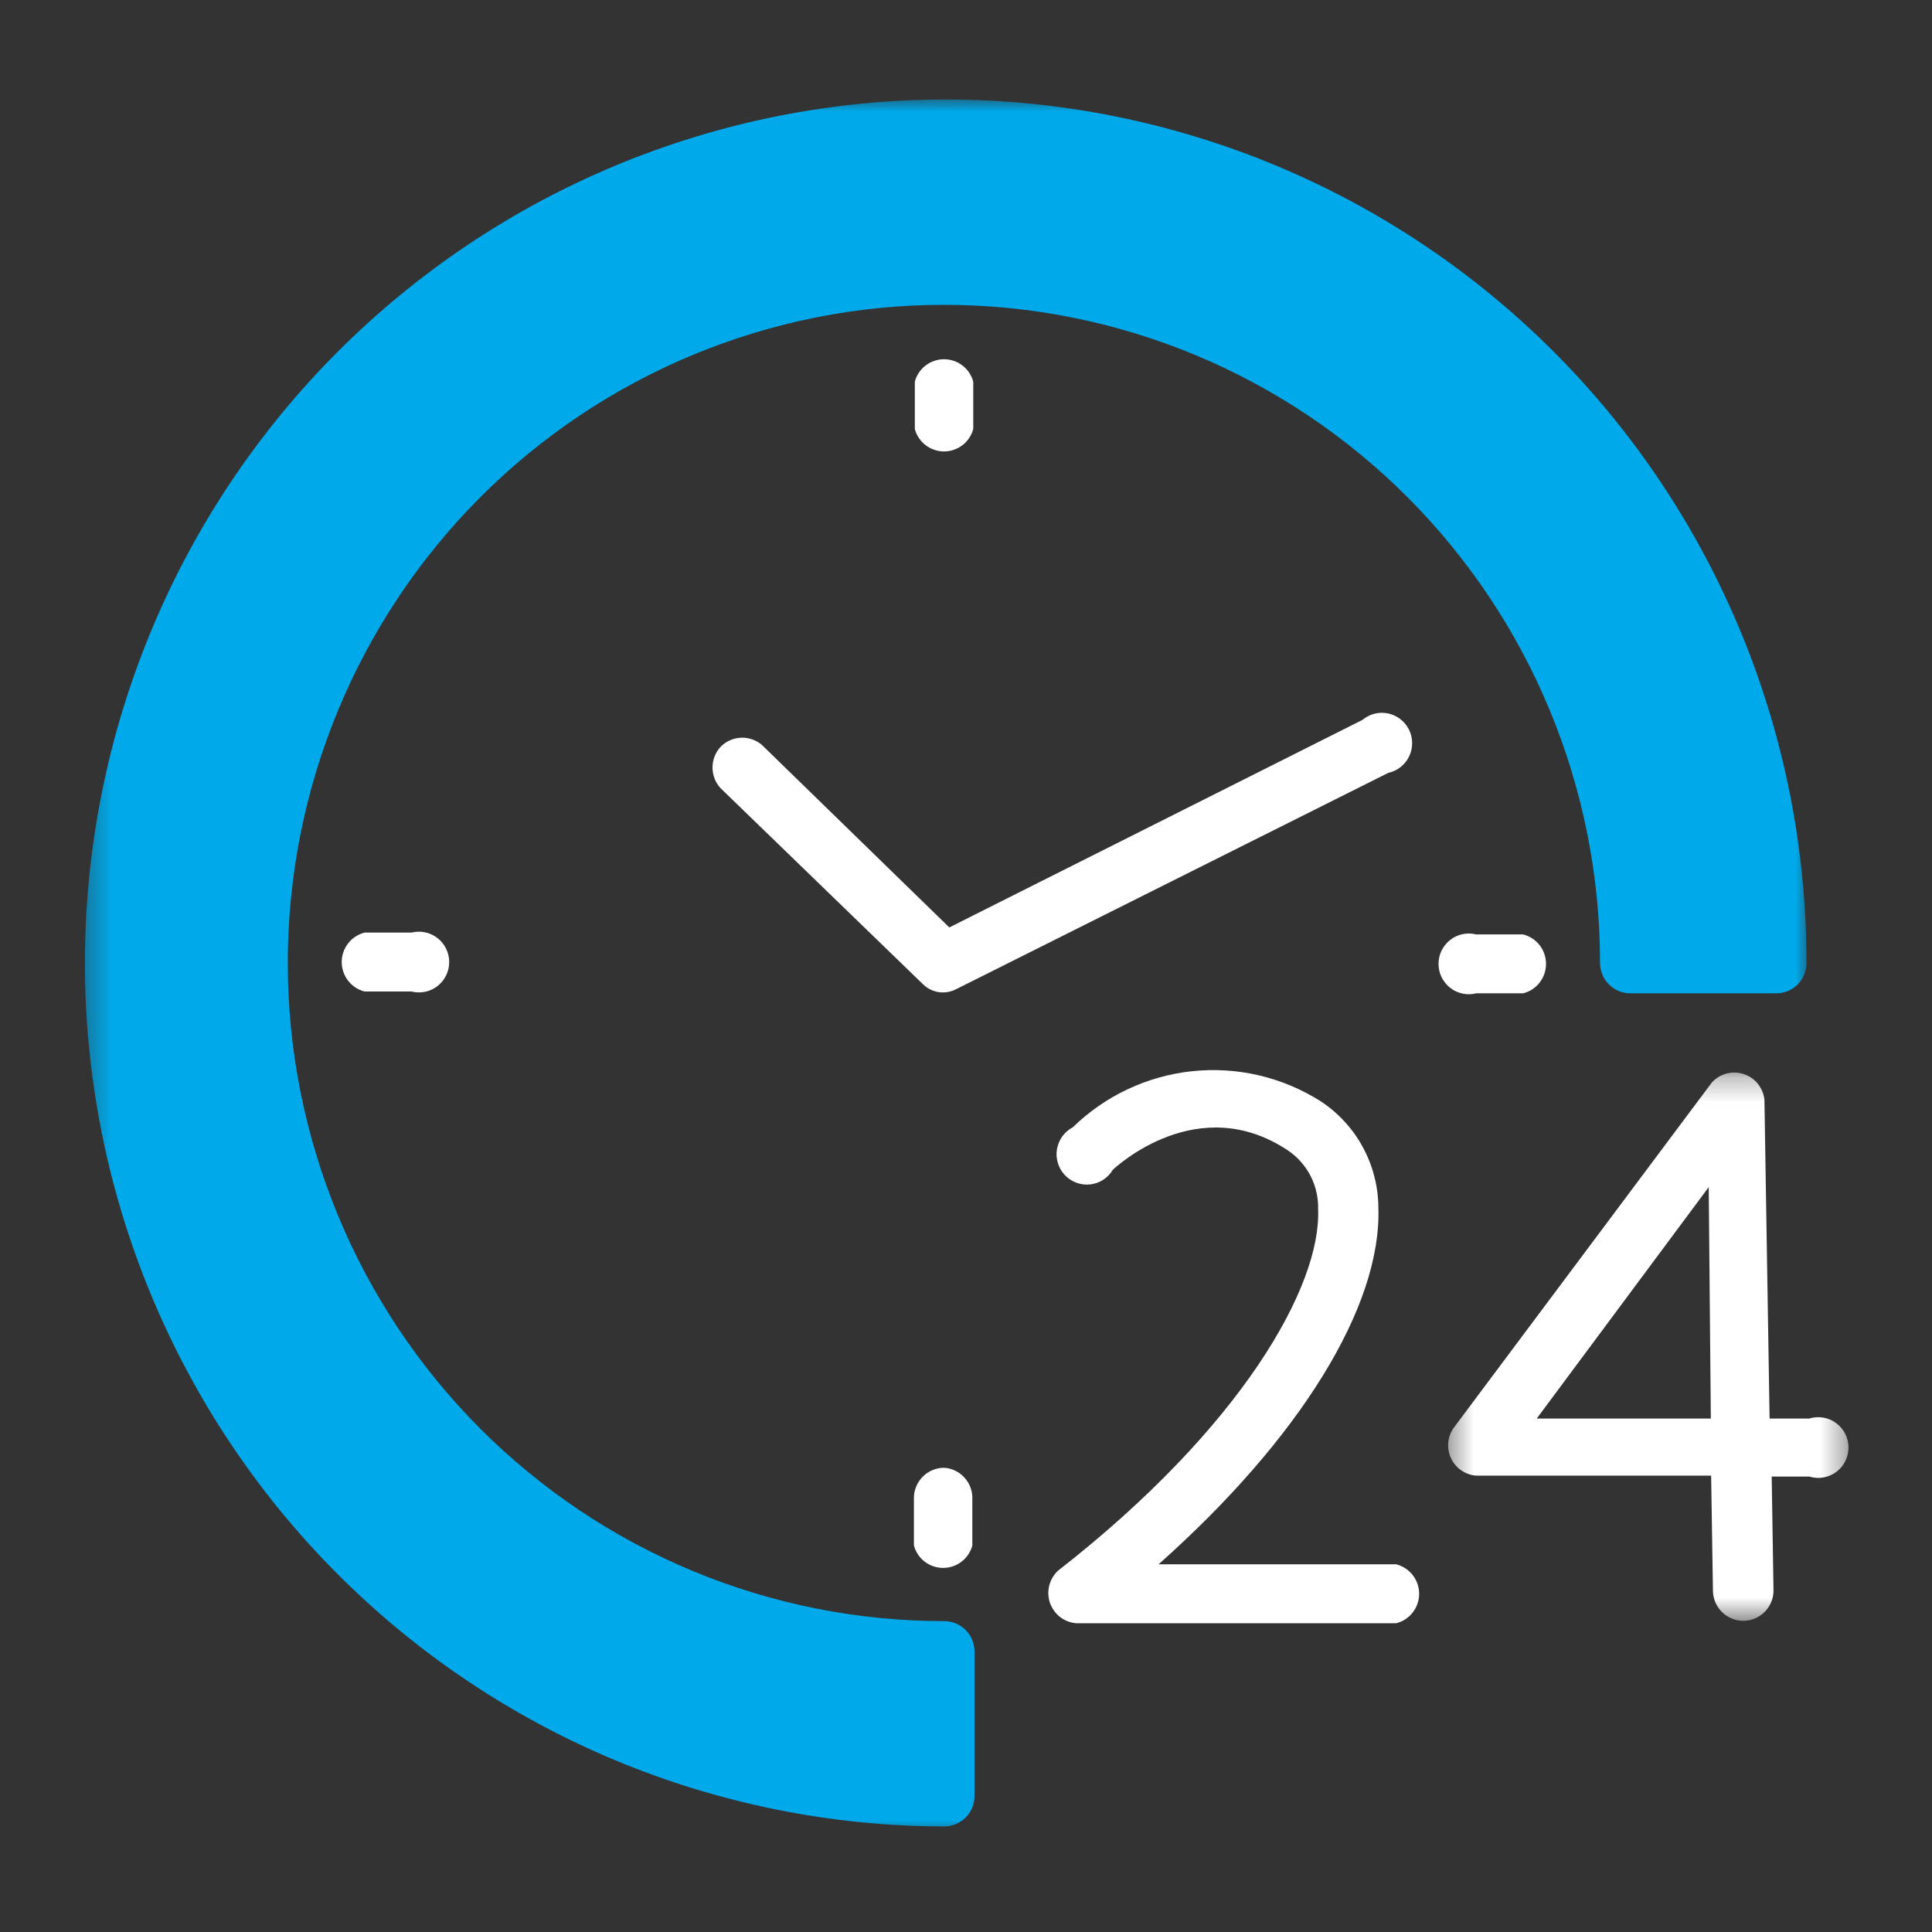
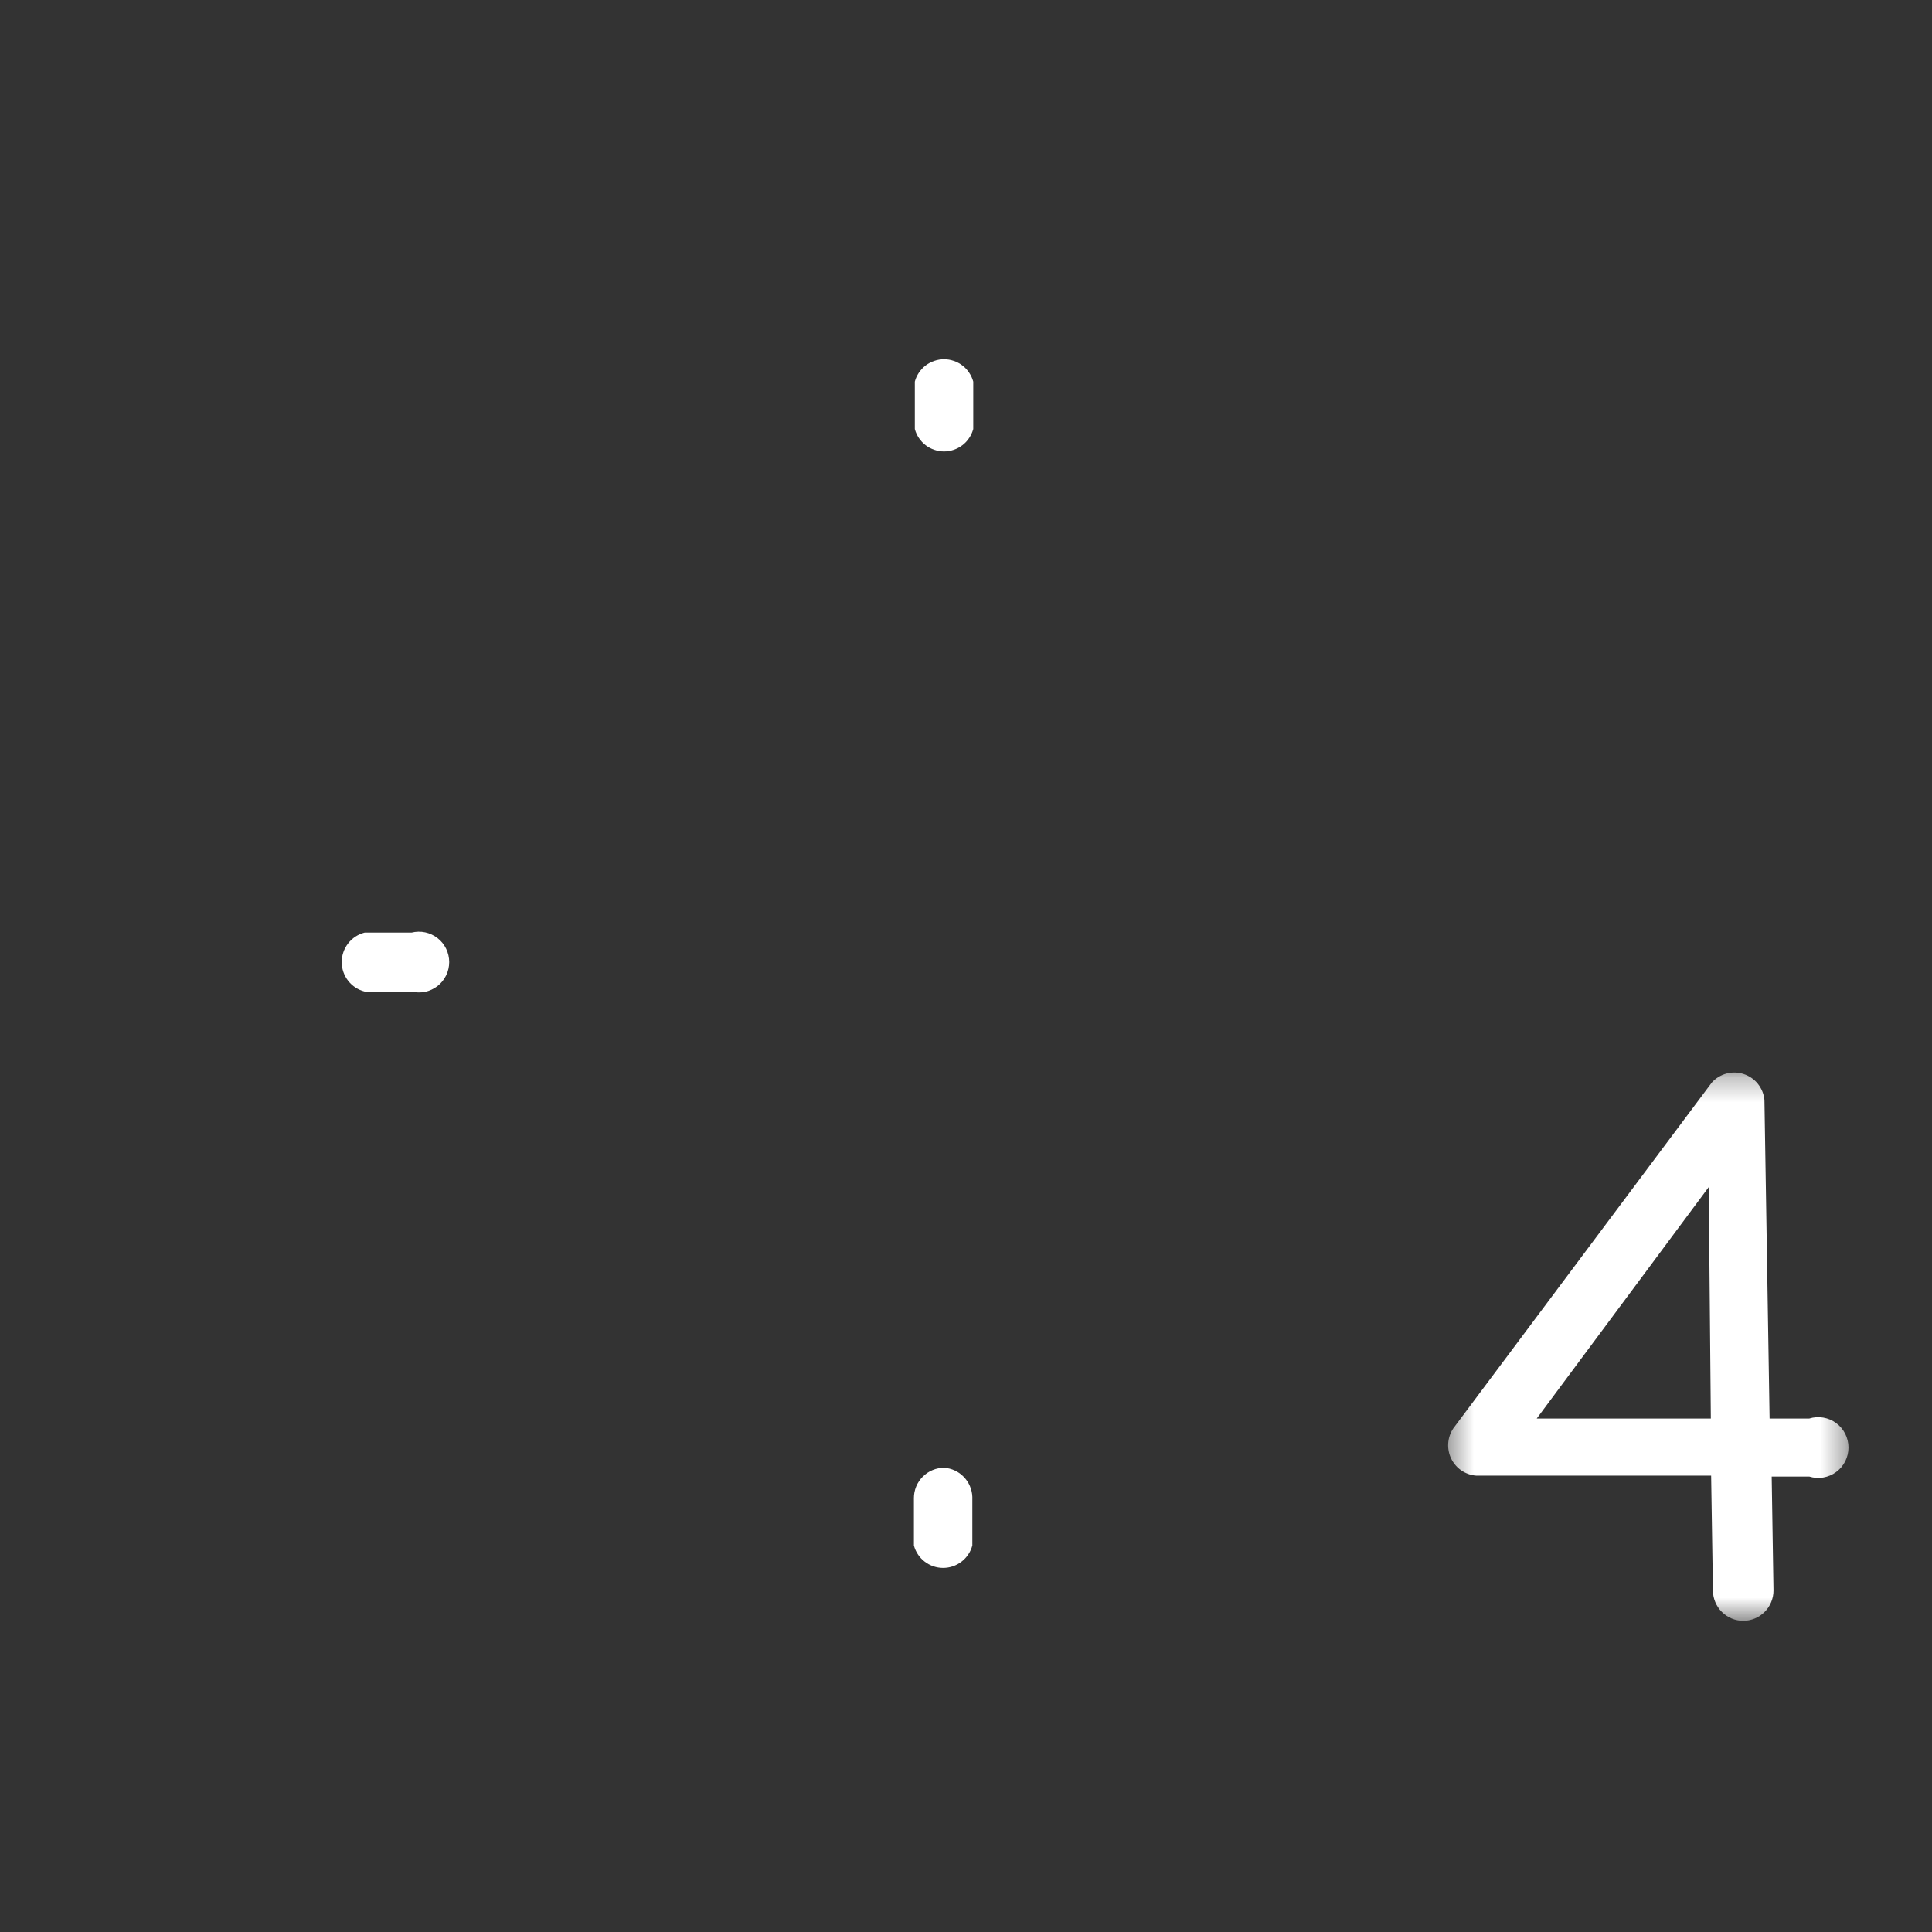
<svg xmlns="http://www.w3.org/2000/svg" width="78" height="78" viewBox="0 0 78 78" fill="none">
  <rect x="0" y="0" width="78" height="78" fill="#333333" stroke="none" />
  <mask id="mask0_516_6135" style="mask-type:luminance" maskUnits="userSpaceOnUse" x="58" y="43" width="17" height="23">
    <path d="M58.425 43.276H74.633V65.448H58.425V43.276Z" fill="white" />
  </mask>
  <g mask="url(#mask0_516_6135)">
    <path d="M73.044 57.27H71.443L71.235 44.407C71.224 44.289 71.195 44.175 71.151 44.065C71.106 43.955 71.046 43.852 70.972 43.759C70.897 43.666 70.812 43.586 70.714 43.519C70.616 43.451 70.511 43.399 70.399 43.362C70.286 43.325 70.171 43.304 70.052 43.301C69.933 43.298 69.817 43.311 69.702 43.342C69.587 43.373 69.479 43.42 69.378 43.482C69.278 43.544 69.187 43.619 69.108 43.708L58.668 57.675C58.61 57.764 58.563 57.859 58.529 57.961C58.495 58.062 58.474 58.166 58.468 58.273C58.46 58.38 58.468 58.486 58.489 58.59C58.508 58.695 58.543 58.797 58.59 58.892C58.637 58.989 58.695 59.077 58.766 59.158C58.835 59.239 58.914 59.309 59.003 59.368C59.091 59.429 59.187 59.476 59.287 59.511C59.388 59.547 59.491 59.568 59.597 59.575H69.083L69.156 64.21C69.156 64.373 69.187 64.529 69.25 64.68C69.312 64.83 69.4 64.962 69.515 65.077C69.629 65.192 69.761 65.281 69.911 65.343C70.061 65.405 70.217 65.437 70.379 65.437C70.541 65.437 70.697 65.405 70.847 65.343C70.997 65.281 71.129 65.192 71.244 65.077C71.359 64.962 71.447 64.83 71.508 64.68C71.57 64.529 71.601 64.373 71.601 64.21L71.528 59.612H73.044C73.135 59.641 73.23 59.658 73.325 59.664C73.42 59.672 73.515 59.667 73.609 59.651C73.705 59.635 73.795 59.607 73.884 59.57C73.972 59.533 74.055 59.486 74.131 59.429C74.209 59.371 74.279 59.307 74.341 59.234C74.402 59.159 74.454 59.08 74.498 58.995C74.541 58.908 74.573 58.819 74.595 58.725C74.618 58.632 74.629 58.537 74.629 58.442C74.629 58.345 74.618 58.25 74.595 58.157C74.573 58.063 74.541 57.974 74.498 57.889C74.454 57.802 74.402 57.723 74.341 57.65C74.279 57.576 74.209 57.511 74.131 57.455C74.055 57.398 73.972 57.349 73.884 57.312C73.795 57.275 73.705 57.248 73.609 57.232C73.515 57.216 73.42 57.212 73.325 57.218C73.23 57.224 73.135 57.242 73.044 57.27ZM62.042 57.27L68.986 47.926L69.071 57.27H62.042Z" fill="white" />
  </g>
  <mask id="mask1_516_6135" style="mask-type:luminance" maskUnits="userSpaceOnUse" x="3" y="4" width="70" height="70">
-     <path d="M3.366 4H72.995V74H3.366V4Z" fill="white" />
-   </mask>
+     </mask>
  <g mask="url(#mask1_516_6135)">
-     <path d="M38.12 65.449C37.687 65.45 37.254 65.439 36.821 65.418C36.388 65.397 35.955 65.365 35.523 65.322C35.093 65.28 34.662 65.227 34.233 65.163C33.805 65.1 33.378 65.025 32.952 64.941C32.527 64.856 32.104 64.761 31.683 64.656C31.262 64.55 30.845 64.434 30.43 64.308C30.015 64.182 29.603 64.046 29.195 63.9C28.787 63.754 28.382 63.598 27.982 63.431C27.581 63.265 27.184 63.088 26.793 62.902C26.401 62.717 26.014 62.521 25.631 62.317C25.249 62.112 24.872 61.898 24.499 61.675C24.127 61.451 23.761 61.218 23.401 60.977C23.04 60.736 22.686 60.485 22.337 60.226C21.989 59.968 21.648 59.7 21.312 59.424C20.977 59.148 20.648 58.865 20.327 58.573C20.006 58.281 19.691 57.982 19.385 57.674C19.078 57.367 18.779 57.051 18.488 56.73C18.197 56.407 17.913 56.078 17.637 55.742C17.363 55.406 17.096 55.063 16.838 54.714C16.58 54.365 16.33 54.01 16.088 53.648C15.847 53.286 15.616 52.919 15.393 52.546C15.169 52.173 14.955 51.795 14.751 51.412C14.547 51.028 14.351 50.64 14.166 50.246C13.98 49.854 13.805 49.456 13.639 49.055C13.473 48.653 13.317 48.247 13.171 47.837C13.024 47.428 12.888 47.016 12.763 46.599C12.636 46.183 12.52 45.764 12.415 45.342C12.31 44.921 12.215 44.497 12.129 44.07C12.045 43.643 11.971 43.215 11.906 42.784C11.843 42.355 11.79 41.923 11.747 41.49C11.705 41.057 11.673 40.624 11.652 40.19C11.629 39.756 11.62 39.32 11.62 38.886C11.618 38.45 11.629 38.016 11.65 37.582C11.671 37.147 11.704 36.713 11.746 36.281C11.788 35.848 11.841 35.416 11.904 34.986C11.968 34.557 12.041 34.127 12.127 33.702C12.211 33.275 12.306 32.85 12.411 32.428C12.517 32.007 12.632 31.587 12.758 31.171C12.883 30.755 13.019 30.343 13.165 29.933C13.311 29.523 13.467 29.118 13.633 28.715C13.798 28.313 13.974 27.916 14.16 27.523C14.344 27.129 14.539 26.741 14.744 26.357C14.948 25.974 15.162 25.596 15.384 25.223C15.607 24.849 15.839 24.483 16.08 24.12C16.32 23.759 16.57 23.404 16.828 23.054C17.086 22.705 17.353 22.362 17.628 22.026C17.902 21.689 18.186 21.36 18.476 21.037C18.768 20.715 19.067 20.4 19.373 20.093C19.68 19.785 19.993 19.485 20.315 19.194C20.635 18.901 20.965 18.617 21.299 18.341C21.634 18.065 21.975 17.798 22.324 17.538C22.672 17.279 23.027 17.028 23.387 16.787C23.747 16.546 24.113 16.313 24.486 16.089C24.857 15.865 25.234 15.651 25.617 15.446C25.999 15.24 26.386 15.045 26.779 14.859C27.169 14.672 27.567 14.497 27.966 14.33C28.367 14.164 28.772 14.007 29.18 13.861C29.588 13.714 29.999 13.578 30.415 13.451C30.829 13.325 31.247 13.209 31.668 13.104C32.088 12.997 32.511 12.902 32.936 12.817C33.362 12.732 33.789 12.658 34.217 12.594C34.646 12.53 35.077 12.476 35.507 12.434C35.939 12.391 36.371 12.359 36.804 12.338C37.237 12.317 37.671 12.306 38.104 12.306C38.539 12.306 38.972 12.317 39.405 12.338C39.838 12.359 40.27 12.391 40.701 12.433C41.133 12.476 41.563 12.53 41.992 12.593C42.421 12.657 42.848 12.731 43.273 12.815C43.698 12.901 44.121 12.996 44.542 13.101C44.963 13.206 45.38 13.323 45.795 13.449C46.21 13.575 46.622 13.711 47.03 13.858C47.438 14.004 47.843 14.16 48.243 14.327C48.643 14.493 49.039 14.67 49.432 14.856C49.824 15.041 50.211 15.237 50.593 15.442C50.976 15.648 51.353 15.861 51.724 16.084C52.097 16.308 52.463 16.541 52.823 16.782C53.184 17.024 53.538 17.274 53.887 17.533C54.235 17.793 54.576 18.06 54.911 18.336C55.247 18.612 55.575 18.895 55.896 19.187C56.218 19.479 56.531 19.78 56.838 20.087C57.145 20.395 57.444 20.709 57.735 21.032C58.026 21.354 58.309 21.683 58.584 22.019C58.859 22.356 59.126 22.699 59.384 23.048C59.643 23.396 59.893 23.752 60.133 24.114C60.374 24.475 60.605 24.843 60.829 25.215C61.052 25.589 61.265 25.968 61.47 26.351C61.674 26.735 61.869 27.122 62.054 27.515C62.24 27.909 62.415 28.306 62.581 28.708C62.747 29.11 62.903 29.516 63.049 29.924C63.195 30.334 63.331 30.747 63.457 31.163C63.583 31.58 63.699 31.999 63.804 32.42C63.91 32.842 64.004 33.266 64.09 33.693C64.174 34.12 64.248 34.548 64.311 34.978C64.375 35.408 64.428 35.84 64.471 36.273C64.513 36.706 64.545 37.139 64.566 37.573C64.588 38.007 64.598 38.443 64.598 38.877C64.598 39.04 64.629 39.196 64.691 39.347C64.754 39.497 64.842 39.629 64.957 39.745C65.071 39.859 65.203 39.949 65.353 40.011C65.502 40.072 65.658 40.103 65.82 40.103H71.712C71.874 40.103 72.03 40.072 72.18 40.011C72.33 39.949 72.462 39.859 72.577 39.745C72.692 39.629 72.78 39.497 72.842 39.347C72.904 39.196 72.935 39.04 72.935 38.877C72.935 38.307 72.921 37.738 72.893 37.167C72.865 36.598 72.823 36.029 72.768 35.462C72.712 34.894 72.643 34.329 72.56 33.765C72.476 33.201 72.379 32.639 72.268 32.078C72.156 31.519 72.033 30.964 71.894 30.41C71.757 29.856 71.605 29.307 71.44 28.761C71.274 28.216 71.096 27.675 70.906 27.138C70.714 26.601 70.51 26.069 70.292 25.542C70.074 25.015 69.844 24.494 69.6 23.978C69.358 23.462 69.103 22.952 68.834 22.45C68.566 21.946 68.286 21.45 67.994 20.962C67.702 20.473 67.398 19.99 67.082 19.516C66.767 19.043 66.439 18.576 66.101 18.117C65.762 17.659 65.412 17.21 65.052 16.768C64.692 16.328 64.321 15.896 63.938 15.473C63.557 15.051 63.165 14.638 62.763 14.235C62.361 13.831 61.95 13.438 61.528 13.054C61.108 12.672 60.677 12.299 60.238 11.937C59.799 11.576 59.351 11.224 58.894 10.884C58.438 10.544 57.972 10.216 57.5 9.899C57.027 9.582 56.547 9.277 56.06 8.984C55.572 8.69 55.078 8.408 54.577 8.14C54.075 7.87 53.568 7.614 53.054 7.37C52.54 7.126 52.021 6.895 51.495 6.676C50.971 6.458 50.44 6.252 49.905 6.06C49.37 5.867 48.83 5.689 48.286 5.523C47.742 5.357 47.195 5.205 46.643 5.065C46.091 4.927 45.537 4.802 44.98 4.69C44.422 4.579 43.861 4.481 43.3 4.397C42.737 4.313 42.172 4.242 41.607 4.187C41.042 4.13 40.475 4.088 39.907 4.059C39.339 4.031 38.771 4.017 38.202 4.017C37.634 4.016 37.065 4.03 36.497 4.058C35.929 4.085 35.363 4.127 34.797 4.183C34.232 4.237 33.668 4.308 33.105 4.391C32.542 4.474 31.982 4.571 31.424 4.682C30.866 4.793 30.312 4.918 29.76 5.055C29.209 5.194 28.66 5.346 28.117 5.511C27.573 5.676 27.033 5.855 26.498 6.046C25.962 6.238 25.431 6.442 24.907 6.66C24.381 6.879 23.861 7.109 23.346 7.353C22.833 7.597 22.324 7.851 21.823 8.12C21.321 8.388 20.826 8.669 20.338 8.963C19.851 9.255 19.371 9.56 18.897 9.876C18.424 10.192 17.959 10.52 17.503 10.861C17.046 11.2 16.597 11.55 16.158 11.911C15.717 12.272 15.287 12.645 14.865 13.027C14.444 13.409 14.032 13.803 13.629 14.206C13.227 14.608 12.835 15.021 12.452 15.443C12.07 15.865 11.699 16.297 11.337 16.738C10.976 17.178 10.626 17.627 10.287 18.085C9.948 18.543 9.62 19.008 9.305 19.482C8.988 19.956 8.683 20.438 8.39 20.927C8.098 21.416 7.817 21.912 7.549 22.414C7.28 22.916 7.024 23.426 6.781 23.941C6.537 24.457 6.305 24.978 6.088 25.503C5.87 26.031 5.665 26.563 5.473 27.1C5.281 27.635 5.102 28.177 4.936 28.723C4.77 29.268 4.618 29.818 4.479 30.371C4.341 30.924 4.216 31.48 4.104 32.039C3.993 32.598 3.895 33.16 3.811 33.724C3.727 34.288 3.656 34.853 3.6 35.421C3.544 35.988 3.502 36.557 3.472 37.126C3.444 37.697 3.43 38.266 3.429 38.836C3.428 39.407 3.441 39.977 3.468 40.546C3.496 41.117 3.536 41.684 3.592 42.252C3.647 42.82 3.716 43.386 3.799 43.95C3.882 44.514 3.978 45.077 4.088 45.636C4.198 46.196 4.322 46.752 4.459 47.305C4.597 47.858 4.748 48.408 4.912 48.955C5.077 49.5 5.254 50.042 5.446 50.579C5.636 51.116 5.84 51.648 6.057 52.175C6.273 52.702 6.503 53.224 6.746 53.74C6.988 54.256 7.243 54.766 7.511 55.27C7.778 55.772 8.057 56.269 8.348 56.758C8.64 57.248 8.943 57.731 9.259 58.205C9.574 58.68 9.901 59.146 10.239 59.605C10.576 60.063 10.925 60.513 11.285 60.955C11.646 61.395 12.017 61.828 12.398 62.252C12.779 62.675 13.17 63.088 13.572 63.491C13.973 63.896 14.385 64.289 14.805 64.673C15.226 65.056 15.655 65.43 16.095 65.793C16.534 66.155 16.981 66.507 17.437 66.847C17.894 67.187 18.358 67.516 18.83 67.833C19.302 68.151 19.782 68.456 20.269 68.751C20.756 69.044 21.25 69.326 21.752 69.596C22.253 69.866 22.76 70.123 23.273 70.368C23.787 70.612 24.306 70.844 24.831 71.063C25.356 71.282 25.885 71.488 26.421 71.681C26.955 71.874 27.495 72.054 28.039 72.22C28.582 72.387 29.131 72.539 29.681 72.679C30.233 72.819 30.787 72.945 31.344 73.057C31.902 73.169 32.461 73.268 33.024 73.352C33.586 73.436 34.15 73.508 34.715 73.565C35.282 73.622 35.849 73.664 36.417 73.694C36.985 73.722 37.553 73.737 38.12 73.738C38.283 73.738 38.438 73.707 38.588 73.645C38.738 73.582 38.87 73.495 38.985 73.379C39.1 73.264 39.188 73.132 39.25 72.981C39.312 72.831 39.343 72.674 39.343 72.512V66.626C39.337 66.468 39.301 66.317 39.236 66.172C39.172 66.028 39.082 65.9 38.968 65.791C38.854 65.681 38.724 65.597 38.577 65.538C38.431 65.478 38.279 65.449 38.12 65.449Z" fill="#00A9EA" />
-   </g>
-   <path d="M59.596 40.103H61.492C61.623 40.07 61.747 40.017 61.861 39.942C61.976 39.867 62.075 39.777 62.158 39.669C62.242 39.561 62.306 39.443 62.351 39.313C62.395 39.184 62.416 39.05 62.416 38.914C62.416 38.778 62.395 38.645 62.351 38.516C62.306 38.386 62.242 38.267 62.158 38.16C62.075 38.052 61.976 37.962 61.861 37.886C61.747 37.812 61.623 37.759 61.492 37.725H59.596C59.506 37.702 59.415 37.691 59.322 37.688C59.229 37.687 59.138 37.696 59.047 37.714C58.956 37.734 58.868 37.764 58.784 37.802C58.7 37.842 58.621 37.89 58.547 37.948C58.474 38.005 58.409 38.069 58.351 38.142C58.291 38.214 58.242 38.293 58.201 38.376C58.16 38.46 58.129 38.548 58.108 38.638C58.088 38.729 58.077 38.821 58.077 38.914C58.077 39.007 58.088 39.1 58.108 39.19C58.129 39.281 58.16 39.368 58.201 39.452C58.242 39.535 58.291 39.614 58.351 39.686C58.409 39.759 58.474 39.824 58.547 39.88C58.621 39.939 58.7 39.987 58.784 40.026C58.868 40.065 58.956 40.095 59.047 40.114C59.138 40.133 59.229 40.142 59.322 40.14C59.415 40.138 59.506 40.127 59.596 40.103Z" fill="white" />
-   <path d="M29.097 30.147C28.991 30.261 28.908 30.39 28.851 30.536C28.794 30.68 28.766 30.831 28.766 30.987C28.766 31.143 28.794 31.294 28.851 31.439C28.908 31.584 28.991 31.713 29.097 31.827L37.251 39.724C37.337 39.811 37.436 39.884 37.547 39.941C37.657 39.997 37.772 40.034 37.894 40.054C38.017 40.072 38.139 40.071 38.26 40.05C38.383 40.029 38.498 39.991 38.607 39.933L56.051 31.201C56.141 31.181 56.229 31.152 56.313 31.112C56.398 31.073 56.475 31.023 56.548 30.966C56.621 30.908 56.686 30.843 56.744 30.77C56.802 30.698 56.852 30.619 56.891 30.536C56.932 30.451 56.962 30.364 56.983 30.273C57.002 30.182 57.012 30.09 57.012 29.997C57.012 29.903 57.001 29.812 56.979 29.721C56.958 29.631 56.927 29.543 56.886 29.46C56.844 29.378 56.795 29.3 56.736 29.227C56.677 29.155 56.611 29.09 56.537 29.034C56.464 28.977 56.385 28.928 56.301 28.89C56.217 28.851 56.129 28.822 56.039 28.803C55.947 28.784 55.856 28.776 55.763 28.777C55.67 28.78 55.578 28.792 55.488 28.816C55.399 28.838 55.312 28.872 55.23 28.914C55.148 28.957 55.071 29.008 54.999 29.068L38.326 37.443L30.771 30.085C30.655 29.983 30.523 29.906 30.375 29.853C30.229 29.801 30.078 29.777 29.922 29.783C29.767 29.79 29.618 29.823 29.475 29.886C29.332 29.949 29.206 30.036 29.097 30.147Z" fill="white" />
-   <path d="M56.37 63.156H46.773C52.457 58.104 55.795 52.745 55.648 48.736C55.645 48.311 55.589 47.892 55.481 47.48C55.375 47.069 55.219 46.677 55.015 46.303C54.812 45.929 54.566 45.587 54.277 45.275C53.99 44.962 53.669 44.69 53.313 44.457C52.93 44.215 52.53 44.007 52.112 43.831C51.694 43.657 51.265 43.518 50.824 43.414C50.384 43.311 49.937 43.246 49.485 43.218C49.033 43.19 48.582 43.2 48.132 43.247C47.681 43.294 47.239 43.379 46.802 43.501C46.366 43.623 45.943 43.78 45.534 43.972C45.123 44.165 44.732 44.39 44.359 44.649C43.987 44.907 43.639 45.194 43.314 45.511C43.23 45.554 43.153 45.608 43.081 45.67C43.01 45.731 42.945 45.801 42.889 45.877C42.835 45.954 42.788 46.036 42.752 46.124C42.715 46.21 42.689 46.301 42.673 46.395C42.657 46.487 42.652 46.581 42.658 46.677C42.664 46.771 42.682 46.864 42.709 46.954C42.736 47.045 42.773 47.132 42.82 47.214C42.868 47.295 42.924 47.371 42.989 47.44C43.054 47.509 43.126 47.57 43.205 47.622C43.283 47.674 43.367 47.717 43.456 47.749C43.544 47.782 43.636 47.804 43.73 47.816C43.824 47.827 43.918 47.829 44.011 47.818C44.105 47.808 44.196 47.786 44.285 47.756C44.374 47.723 44.46 47.683 44.539 47.631C44.618 47.58 44.691 47.52 44.757 47.453C44.822 47.384 44.879 47.309 44.927 47.227C45.062 47.105 48.363 44.028 51.993 46.443C52.188 46.574 52.363 46.727 52.519 46.903C52.675 47.079 52.806 47.271 52.913 47.48C53.02 47.689 53.098 47.908 53.15 48.138C53.201 48.367 53.223 48.599 53.216 48.834C53.338 51.924 50.135 57.627 42.715 63.413C42.629 63.495 42.554 63.586 42.494 63.689C42.434 63.792 42.39 63.901 42.36 64.016C42.331 64.131 42.32 64.248 42.325 64.367C42.33 64.486 42.353 64.602 42.391 64.715C42.431 64.827 42.485 64.931 42.554 65.028C42.623 65.124 42.704 65.21 42.798 65.283C42.892 65.356 42.995 65.413 43.105 65.456C43.216 65.499 43.33 65.525 43.449 65.535H56.37C56.502 65.502 56.624 65.447 56.739 65.373C56.853 65.299 56.952 65.207 57.036 65.1C57.119 64.992 57.184 64.873 57.228 64.745C57.273 64.615 57.295 64.482 57.295 64.345C57.295 64.209 57.273 64.076 57.228 63.947C57.184 63.818 57.119 63.699 57.036 63.591C56.952 63.484 56.853 63.392 56.739 63.318C56.624 63.244 56.502 63.189 56.37 63.156Z" fill="white" />
+     </g>
  <path d="M38.119 59.258C37.957 59.258 37.801 59.289 37.651 59.351C37.502 59.413 37.369 59.502 37.255 59.617C37.14 59.732 37.052 59.864 36.989 60.014C36.927 60.165 36.897 60.321 36.897 60.484V62.397C36.932 62.527 36.987 62.647 37.062 62.759C37.136 62.871 37.227 62.967 37.334 63.049C37.441 63.13 37.557 63.194 37.685 63.237C37.812 63.279 37.942 63.301 38.077 63.301C38.211 63.301 38.342 63.279 38.468 63.237C38.595 63.194 38.713 63.13 38.819 63.049C38.926 62.967 39.016 62.871 39.091 62.759C39.166 62.647 39.221 62.527 39.256 62.397V60.434C39.251 60.283 39.218 60.139 39.158 59.999C39.1 59.86 39.017 59.737 38.912 59.628C38.808 59.519 38.687 59.432 38.55 59.369C38.413 59.305 38.27 59.268 38.119 59.258Z" fill="white" />
  <path d="M39.293 17.321V15.407C39.257 15.277 39.203 15.157 39.127 15.046C39.053 14.934 38.963 14.837 38.855 14.755C38.749 14.674 38.632 14.611 38.505 14.569C38.377 14.525 38.248 14.503 38.113 14.503C37.979 14.503 37.848 14.525 37.722 14.569C37.594 14.611 37.477 14.674 37.37 14.755C37.264 14.837 37.174 14.934 37.098 15.046C37.024 15.157 36.968 15.277 36.934 15.407V17.321C36.968 17.45 37.024 17.571 37.098 17.683C37.174 17.795 37.264 17.892 37.37 17.974C37.477 18.055 37.594 18.117 37.722 18.16C37.848 18.204 37.979 18.226 38.113 18.226C38.248 18.226 38.377 18.204 38.505 18.16C38.632 18.117 38.749 18.055 38.855 17.974C38.963 17.892 39.053 17.795 39.127 17.683C39.203 17.571 39.257 17.45 39.293 17.321Z" fill="white" />
  <path d="M14.721 37.651C14.589 37.684 14.466 37.739 14.351 37.813C14.238 37.887 14.139 37.979 14.055 38.087C13.972 38.194 13.907 38.313 13.863 38.442C13.818 38.572 13.796 38.704 13.796 38.841C13.796 38.977 13.818 39.11 13.863 39.24C13.907 39.368 13.972 39.487 14.055 39.595C14.139 39.702 14.238 39.794 14.351 39.868C14.466 39.943 14.589 39.997 14.721 40.03H16.616C16.706 40.053 16.797 40.065 16.89 40.066C16.983 40.069 17.076 40.06 17.166 40.04C17.258 40.022 17.344 39.992 17.428 39.952C17.514 39.913 17.592 39.864 17.665 39.808C17.739 39.751 17.805 39.685 17.863 39.613C17.921 39.54 17.972 39.462 18.012 39.378C18.052 39.295 18.083 39.208 18.104 39.117C18.125 39.026 18.136 38.934 18.136 38.841C18.136 38.747 18.125 38.656 18.104 38.564C18.083 38.474 18.052 38.387 18.012 38.303C17.972 38.219 17.921 38.141 17.863 38.068C17.805 37.996 17.739 37.932 17.665 37.874C17.592 37.817 17.514 37.769 17.428 37.729C17.344 37.689 17.258 37.661 17.166 37.641C17.076 37.621 16.983 37.613 16.89 37.615C16.797 37.616 16.706 37.629 16.616 37.651H14.721Z" fill="white" />
</svg>